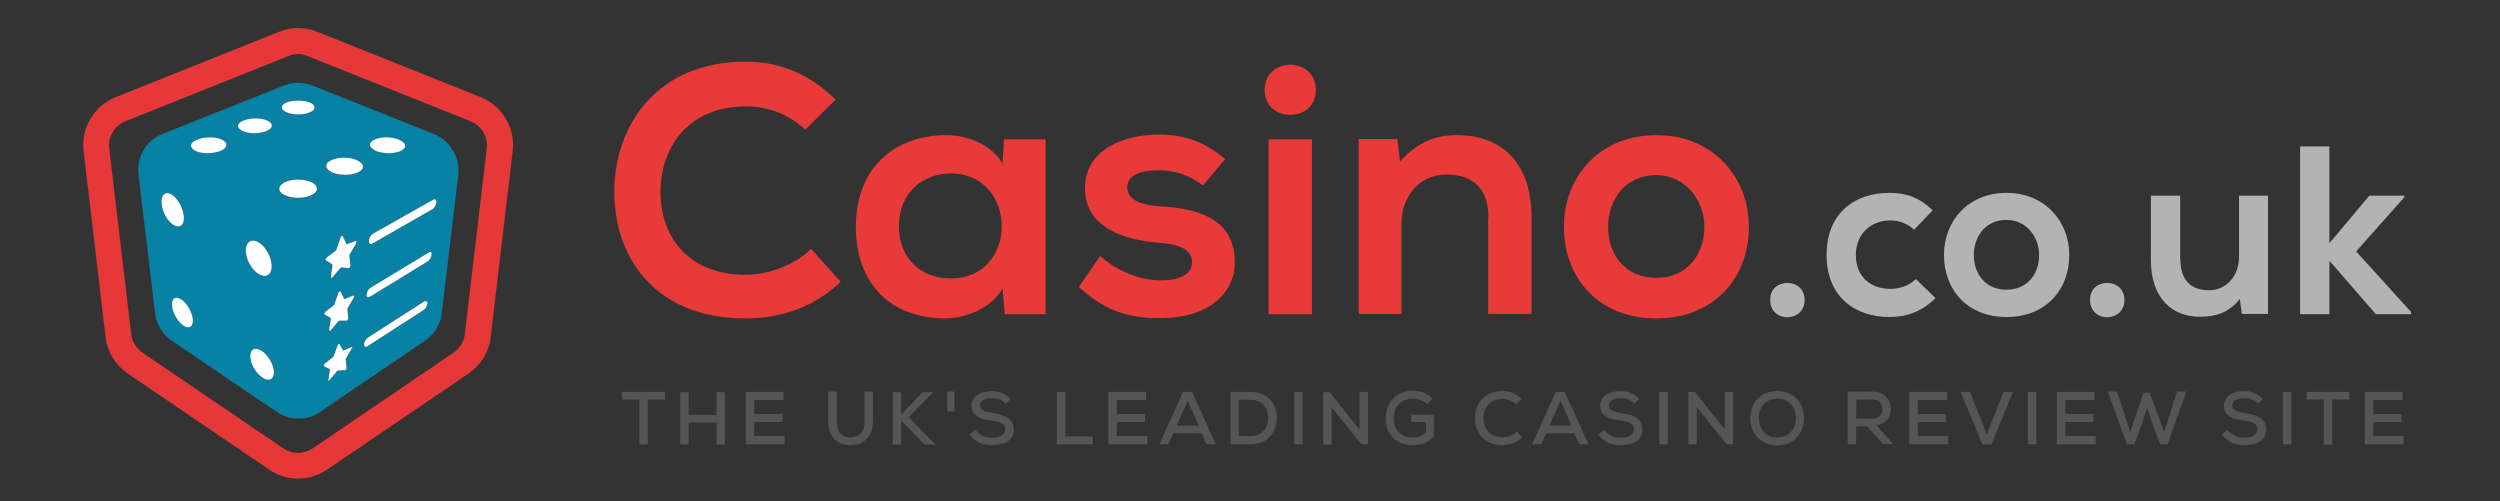
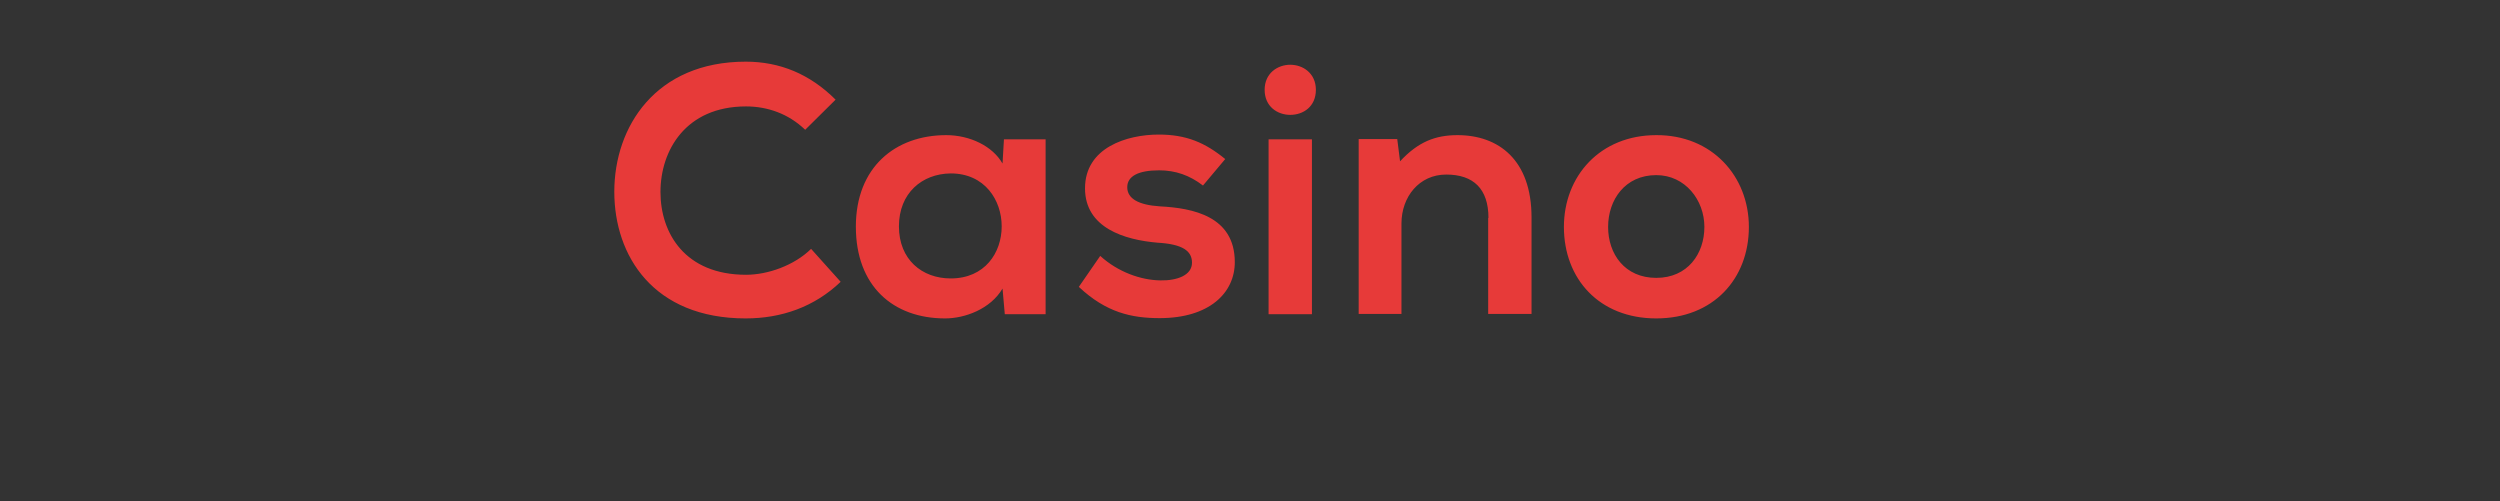
<svg xmlns="http://www.w3.org/2000/svg" viewBox="0 0 888 178" enable-background="new 0 0 888 178">
  <rect x="0" y="0" width="888" height="178" fill="#333333" stroke="none" />
  <style type="text/css">.st0{fill:#0782A4;} .st1{fill:#E73839;} .st2{fill:#FFFFFF;} .st3{fill:#B3B3B3;} .st4{fill:#E73A39;} .st5{fill:#555555;}</style>
  <g id="logo-colour">
-     <path d="M154.1 47.6L111 30.4c-3.3-1.3-6.9-1.3-10.2 0L57.7 47.6c-5.8 2.3-9.3 8.2-8.5 14.4l5.9 49.3c.5 4 2.6 7.5 5.9 9.7l37.3 25.3c4.7 3.2 10.8 3.2 15.4 0L151 121c3.3-2.2 5.5-5.8 5.9-9.7l5.9-49.3c.6-6.2-2.9-12.1-8.7-14.4zM57.4 72.4c-.3-3 1.2-4.6 3.4-3.4 2.2 1.2 4.2 4.7 4.5 7.8.3 3-1.3 4.4-3.5 3.2-2.2-1.2-4.1-4.6-4.4-7.6zm7.8 43.3c-2-1.3-3.8-4.4-4.1-7-.3-2.6 1.1-3.7 3.2-2.4s3.9 4.5 4.2 7.1c.2 2.7-1.3 3.6-3.3 2.3zm13.1-62.1c-2.6 1.1-6.6 1.1-8.9 0-2.2-1.1-1.9-2.9.7-4s6.5-1.1 8.7 0c2.3 1 2.1 2.8-.5 4zm8.2-10.8c2.4-1 6.2-1 8.4 0 2.3 1 2.2 2.7-.2 3.7-2.4 1.1-6.3 1.1-8.6 0-2.2-1.1-2.1-2.7.4-3.7zM91.7 86c2.6 1.4 4.7 5.2 4.8 8.4.1 3.1-1.9 4.5-4.5 3-2.5-1.4-4.6-5.1-4.7-8.2-.1-3.1 1.8-4.6 4.4-3.2zm1.5 48.1c-2.3-1.5-4.2-4.8-4.3-7.4-.1-2.7 1.7-3.6 4-2.1 2.4 1.5 4.3 4.9 4.4 7.6 0 2.6-1.8 3.5-4.1 1.9zm8.6-97.7c2.3-.9 5.9-.9 8.2 0s2.3 2.5.1 3.5c-2.3 1-6 1-8.3 0s-2.3-2.5 0-3.5zm8.9 33c-2.6 1.3-7 1.3-9.6 0s-2.5-3.4.1-4.6 6.8-1.2 9.4 0c2.7 1.2 2.7 3.3.1 4.6zM133 49.6c2.3-1.1 6.1-1.1 8.7 0 2.6 1.1 3 2.9.7 4s-6.3 1.1-8.9 0c-2.6-1.2-2.8-3-.5-4zm-8 74.1l-2.1 3.6c-.1.2-.1.3-.1.5l.3 2.9c0 .1 0 .4-.2.5-.1.2-.3.3-.4.3l-2.4.1c-.1 0-.2.1-.4.2l-2.6 3.2c-.1.2-.3.3-.4.2-.1 0-.2-.1-.1-.3l.6-3.5c0-.2 0-.3-.1-.3l-2-1c-.1-.1-.1-.2-.1-.4.1-.2.2-.4.3-.5l2.9-2.3c.1-.1.2-.3.3-.4l1.4-3.8c.1-.2.2-.4.4-.5s.3-.1.3 0l1.2 2.2c.1.1.2.1.3.1l2.8-1.3c.1-.1.3 0 .3.1 0 0-.1.2-.2.4zm.7-18l-2.2 3.7c-.1.2-.1.4-.1.5l.3 3.1c0 .2-.1.4-.2.6-.1.2-.3.3-.4.3h-2.5c-.1 0-.3.1-.4.2l-2.7 3.2c-.1.2-.3.3-.4.2-.1 0-.2-.2-.2-.4l.6-3.8c0-.2 0-.3-.1-.4l-2.1-1.2c-.1-.1-.1-.2-.1-.4.1-.2.2-.4.3-.5l3-2.3c.1-.1.3-.3.3-.5l1.4-4c.1-.2.2-.4.4-.5s.3-.1.4.1l1.2 2.5c.1.1.2.1.3.1l2.9-1.2c.1-.1.3 0 .3.1.2.2.1.4 0 .6zm.8-19.2l-2.3 3.9c-.1.2-.2.4-.1.5l.4 3.4c0 .2-.1.4-.2.6-.1.2-.3.3-.4.3l-2.6-.2c-.1 0-.3.1-.4.2l-2.8 3.3c-.1.2-.3.3-.4.2-.1 0-.2-.2-.2-.4l.6-4c0-.2 0-.3-.1-.4l-2.2-1.4c-.1-.1-.2-.3-.1-.5s.2-.4.4-.6l3.1-2.3c.1-.1.3-.3.3-.5l1.5-4.3c.1-.2.2-.4.4-.5s.3-.1.4.1l1.2 2.7c.1.1.2.2.3.1l3-1.1c.2-.1.3 0 .3.2 0 .3 0 .5-.1.7zm.7-25.3c-2.4 1.2-6.6 1.2-9.3 0-2.6-1.2-2.7-3.1-.2-4.3 2.4-1.2 6.5-1.2 9.1 0 2.6 1.1 2.8 3.1.4 4.3zm24.6 46.7c-.1.8-.7 1.8-1.3 2.2l-20 12.9c-.7.5-1.2.1-1.2-.7s.7-1.9 1.4-2.4l20.1-12.9c.6-.2 1.1.1 1 .9zm1.5-17.4c-.1.9-.7 1.9-1.3 2.3l-20.6 12.6c-.7.4-1.3.1-1.2-.8.1-.9.7-2 1.4-2.4l20.7-12.5c.7-.5 1.1-.1 1 .8zm1.7-18.6c-.1.9-.7 2-1.4 2.4l-21.3 12.2c-.8.4-1.3 0-1.3-1 .1-1 .7-2.1 1.5-2.5l21.4-12.1c.7-.4 1.2.1 1.1 1z" class="st0" />
-     <path d="M105.9 170c-3.6 0-7.2-1.1-10.3-3.2l-50.2-34.1c-4.4-3-7.3-7.7-7.9-13l-7.8-66c-1-8.2 3.7-16.1 11.4-19.2l58-23.2c4.4-1.8 9.2-1.8 13.6 0l58 23.2c7.7 3.1 12.4 11 11.4 19.2l-7.8 66c-.6 5.3-3.5 10-7.9 13l-50.2 34.1c-3.1 2.1-6.7 3.2-10.3 3.2zm0-150.8c-1.2 0-2.3.2-3.4.7l-58 23.2c-3.8 1.5-6.2 5.5-5.7 9.6l7.8 66c.3 2.6 1.8 5 3.9 6.5l50.2 34.1c3.1 2.1 7.2 2.1 10.3 0l50.2-34.1c2.2-1.5 3.6-3.9 3.9-6.5l7.8-66c.5-4.1-1.9-8.1-5.7-9.6l-58-23.2c-1-.5-2.1-.7-3.3-.7z" class="st1" />
    <g id="whites">
-       <path d="M133 49.6c2.3-1.1 6.1-1.1 8.7 0 2.6 1.1 3 2.9.7 4s-6.3 1.1-8.9 0c-2.6-1.2-2.8-3-.5-4zM117.7 56.9c2.4-1.2 6.5-1.2 9.1 0s2.9 3.1.4 4.3c-2.4 1.2-6.6 1.2-9.3 0-2.6-1.2-2.7-3.2-.2-4.3zM101.8 36.4c2.3-.9 5.9-.9 8.2 0s2.3 2.5.1 3.5c-2.3 1-6 1-8.3 0s-2.3-2.5 0-3.5zM101.2 64.7c2.6-1.2 6.8-1.2 9.4 0 2.6 1.3 2.7 3.3.1 4.6-2.6 1.3-7 1.3-9.6 0-2.6-1.2-2.5-3.3.1-4.6zM86.5 42.8c2.4-1 6.2-1 8.4 0 2.3 1 2.2 2.7-.2 3.7-2.4 1.1-6.3 1.1-8.6 0-2.2-1.1-2.1-2.7.4-3.7zM70.1 49.6c2.6-1.1 6.5-1.1 8.7 0 2.3 1.1 2.1 2.9-.5 4s-6.6 1.1-8.9 0c-2.3-1.2-2-3 .7-4zM57.4 72.4c-.3-3 1.2-4.6 3.4-3.4 2.2 1.2 4.2 4.7 4.5 7.8.3 3-1.3 4.4-3.5 3.2-2.2-1.2-4.1-4.6-4.4-7.6zM65.2 115.7c-2-1.3-3.8-4.4-4.1-7-.3-2.6 1.1-3.7 3.2-2.4s3.9 4.5 4.2 7.1c.2 2.7-1.3 3.6-3.3 2.3zM91.7 86c2.6 1.4 4.7 5.2 4.8 8.4.1 3.1-1.9 4.5-4.5 3-2.5-1.4-4.6-5.1-4.7-8.2-.1-3.1 1.8-4.6 4.4-3.2zM93.2 134.1c-2.3-1.5-4.2-4.8-4.3-7.4-.1-2.7 1.7-3.6 4-2.1 2.4 1.5 4.3 4.9 4.4 7.6 0 2.6-1.8 3.5-4.1 1.9zM125 123.7l-2.1 3.6c-.1.2-.1.3-.1.5l.3 2.9c0 .1 0 .4-.2.5-.1.2-.3.3-.4.3l-2.4.1c-.1 0-.2.1-.4.2l-2.6 3.2c-.1.2-.3.3-.4.2-.1 0-.2-.1-.1-.3l.6-3.5c0-.2 0-.3-.1-.3l-2-1c-.1-.1-.1-.2-.1-.4.1-.2.2-.4.3-.5l2.9-2.3c.1-.1.2-.3.3-.4l1.4-3.8c.1-.2.2-.4.4-.5s.3-.1.3 0l1.2 2.2c.1.1.2.1.3.1l2.8-1.3c.1-.1.3 0 .3.1 0 0-.1.2-.2.4zM125.7 105.7l-2.2 3.7c-.1.2-.1.4-.1.5l.3 3.1c0 .2-.1.4-.2.6-.1.2-.3.3-.4.3h-2.5c-.1 0-.3.1-.4.2l-2.7 3.2c-.1.2-.3.3-.4.2-.1 0-.2-.2-.2-.4l.6-3.8c0-.2 0-.3-.1-.4l-2.1-1.2c-.1-.1-.1-.2-.1-.4.1-.2.2-.4.3-.5l3-2.3c.1-.1.3-.3.3-.5l1.4-4c.1-.2.2-.4.4-.5s.3-.1.4.1l1.2 2.5c.1.1.2.1.3.1l2.9-1.2c.1-.1.3 0 .3.1.2.2.1.4 0 .6zM126.5 86.5l-2.3 3.9c-.1.2-.2.4-.1.5l.4 3.4c0 .2-.1.4-.2.6-.1.2-.3.3-.4.3l-2.6-.2c-.1 0-.3.1-.4.2l-2.8 3.3c-.1.2-.3.3-.4.2-.1 0-.2-.2-.2-.4l.6-4c0-.2 0-.3-.1-.4l-2.2-1.4c-.1-.1-.2-.3-.1-.5s.2-.4.4-.6l3.1-2.3c.1-.1.3-.3.3-.5l1.5-4.3c.1-.2.2-.4.4-.5s.3-.1.4.1l1.2 2.7c.1.1.2.2.3.1l3-1.1c.2-.1.3 0 .3.2 0 .3 0 .5-.1.7zM151.8 107.9c-.1.8-.7 1.8-1.3 2.2l-20 12.9c-.7.5-1.2.1-1.2-.7s.7-1.9 1.4-2.4l20.1-12.9c.6-.2 1.1.1 1 .9zM153.3 90.5c-.1.9-.7 1.9-1.3 2.3l-20.6 12.6c-.7.4-1.3.1-1.2-.8.1-.9.7-2 1.4-2.4l20.7-12.5c.7-.5 1.1-.1 1 .8zM155 71.9c-.1.9-.7 2-1.4 2.4l-21.3 12.2c-.8.4-1.3 0-1.3-1 .1-1 .7-2.1 1.5-2.5l21.4-12.1c.7-.4 1.2.1 1.1 1z" class="st2" />
-     </g>
-     <path d="M634.9 100.5c3.1 0 6.1 2 6.1 6.1 0 4-3.1 6.1-6.1 6.1-3.1 0-6.1-2-6.1-6.1-.1-4.2 3-6.1 6.1-6.1zM671.1 112.6c-12.2 0-22.3-7.2-22.3-22 0-15 10.1-22.1 22.3-22.1 6.1 0 10.7 1.7 15.4 6.2l-6.6 6.9c-2.5-2.3-5.5-3.3-8.4-3.3-7.1 0-12.3 4.9-12.3 12.3 0 8 5.6 12 12.1 12 3.3 0 6.6-.9 9.2-3.5l7 6.8c-4.9 4.8-10.2 6.7-16.4 6.7zM735 90.6c0 12.5-8.5 22-22.3 22s-22.2-9.6-22.2-22c0-12.2 8.7-22.1 22.2-22.1 13.4 0 22.3 9.9 22.3 22.1zm-33.9 0c0 6.5 4 12.3 11.6 12.3s11.6-5.8 11.6-12.3-4.6-12.5-11.6-12.5c-7.5 0-11.6 6-11.6 12.5zM748.5 100.5c3.1 0 6.1 2 6.1 6.1 0 4-3.1 6.1-6.1 6.1-3.1 0-6.1-2-6.1-6.1-.1-4.2 3-6.1 6.1-6.1zM774.5 92.4c0 6.8 3.5 10.7 10.1 10.7 6.5 0 10.7-5.4 10.7-11.8V69.5h10.3v42h-9.3l-.7-5.3c-4 4.9-8.4 6.3-14.2 6.3-10 0-17.4-6.7-17.4-20.1V69.5h10.4v22.9h.1zM827.4 86.4l14.2-16.9H854v.6l-17.1 19.2 19.5 21.5v.8h-12.5l-16.5-19v19H817V52h10.4v34.4z" class="st3" />
+       </g>
    <path d="M264.9 113.1c-32.8 0-46.7-22.2-46.7-45 0-23.1 14.7-46.2 46.7-46.2 12.1 0 22.8 4.4 31.9 13.5L286 46.1c-5.9-5.7-13.4-8.3-21-8.3-21.4 0-30.4 15.6-30.4 30.4 0 14.6 8.7 29.4 30.4 29.4 7.7 0 17.1-3.3 23.1-9.2l10.5 11.7c-9.3 8.9-21 13-33.7 13zM371.4 49.5v62.1h-14.5l-.8-9.1c-4.3 7.3-13.4 10.6-20.4 10.6-18.5 0-31.7-11.5-31.7-32.6S318 48 336.1 48c8.4 0 16.5 3.9 20 10.1l.5-8.6h14.8zm-52.1 30.9c0 11.8 8.2 18.5 18.4 18.5 12.1 0 18.1-9.1 18.1-18.5 0-9.3-6-18.8-18.1-18.8-10.2.1-18.4 7-18.4 18.8zM411.7 60.5c-7.4 0-11.3 2.1-11.3 6 0 4 3.9 6.3 11.6 6.8 11.7.6 26.6 3.5 26.6 19.8 0 11-9.1 19.9-26.7 19.9-10 0-19-2-28.7-11.1l7.6-11c6.4 5.8 14.5 8.6 21.4 8.7 5.9.1 11.2-1.8 11.2-6.3 0-4.2-3.4-6.6-12.3-7.1-11.6-1-25.7-5.2-25.7-19.3 0-14.5 14.9-19.1 26.2-19.1 9.7 0 16.4 2.8 23.6 8.7l-7.9 9.4c-4.7-3.6-9.7-5.4-15.6-5.4zM458.3 23c4.5 0 9.1 3 9.1 8.9 0 6-4.5 8.9-9.1 8.9-4.5 0-9.1-2.9-9.1-8.9 0-5.9 4.6-8.9 9.1-8.9zm7.7 88.6h-15.4V49.5H466v62.1zM528.7 77.4c0-10.3-5.3-15.4-15-15.4-9.6 0-15.9 7.9-15.9 17.4v32.1h-15.2V49.4h13.7l1 7.9c6.4-6.9 12.5-9.3 20.4-9.3 14.6 0 26.3 8.8 26.3 29.2v34.3h-15.4V77.4h.1zM621.2 80.6c0 18.4-12.6 32.5-32.9 32.5S555.5 99 555.5 80.6c0-18 12.8-32.6 32.8-32.6 19.8-.1 32.9 14.6 32.9 32.6zm-50 0c0 9.6 5.9 18.1 17.1 18.1s17.1-8.6 17.1-18.1-6.8-18.4-17.1-18.4c-11.1 0-17.1 8.8-17.1 18.4z" class="st4" />
-     <path d="M221 141.9v-2.7h15.2v2.7h-6.1v16h-3v-16H221zM254.5 150.1h-9.9v7.8h-3v-18.6h3v8.1h9.9v-8.1h3v18.6h-3v-7.8zM264.9 157.8v-18.6h13.4v2.9h-10.4v5h10v2.8h-10v5h10.8v2.9h-13.8zM310 150c0 5.5-3.6 8.1-8.1 8.1-4.2 0-7.7-2.8-7.7-8.1v-10.9h3V150c0 3.4 2 5.4 4.7 5.4 3 0 5.2-1.8 5.2-5.4v-10.9h3V150h-.1zM322.8 148.2l9.3 9.5v.2h-3.7l-8.3-8.5v8.5h-3v-18.6h3v8l7.6-8h3.7v.1l-8.6 8.8zM339 146.2h-2.5v-7.1h2.5v7.1zM352.4 141.4c-2.5 0-4.3 1-4.3 2.6 0 1.8 2 2.3 4.5 2.7 3.8.6 7.5 1.7 7.5 5.8 0 4.2-3.7 5.6-7.6 5.6-2.8 0-5.7-.6-8.1-3.7l2-1.8c1.8 2.3 3.8 2.9 6.1 2.9 2.5 0 4.6-1 4.6-3.1 0-1.9-2.1-2.7-4.8-3-3.7-.5-7.2-1.4-7.2-5.4.1-3.6 3.8-5.1 7.2-5.1 2.6 0 4.8.9 6.7 2.8l-1.8 1.7c-.9-1.2-2.8-1.9-4.8-2zM378.4 155h9.8v2.8h-12.8v-18.6h3V155zM393.7 157.8v-18.6h13.4v2.9h-10.4v5h10v2.8h-10v5h10.8v2.9h-13.8zM416.8 153.9l-1.8 3.9h-3.2l8.4-18.6h3.2l8.4 18.6h-3.2l-1.8-3.9h-10zm1.1-2.7h7.9l-3.9-8.9-4 8.9zM453.5 148.3c0 4.7-2.8 9.5-9.3 9.5h-7.1v-18.6h7.1c6.3 0 9.3 4.5 9.3 9.1zm-9.4 6.6c4.6 0 6.4-3.4 6.4-6.6 0-3.1-2-6.3-6.4-6.3H440v12.9h4.1zM459.7 139.2h3v18.6h-3v-18.6zM482.9 139.2h3v18.6h-2.3L473 144.7v13.2h-3v-18.6h2.3l10.6 13.3v-13.4zM501.9 141.6c-4.4 0-6.9 3.1-6.9 7.1 0 3.4 2 6.7 6.9 6.7 1.6 0 3.1-.4 4.6-1.7v-3.8h-5.2v-2.6h8v7.6c-1.9 2.1-4.2 3.2-7.3 3.2-6.8 0-9.8-4.5-9.8-9.5 0-5.3 3.4-9.8 9.8-9.8 2.5 0 5 .9 6.9 2.8l-1.9 1.9c-1.4-1.2-3.4-1.9-5.1-1.9zM533.7 158.1c-6.7 0-9.8-4.6-9.8-9.5s3.1-9.7 9.8-9.7c2.5 0 4.7.8 6.7 2.7l-1.8 2c-1.4-1.3-3.1-1.9-4.8-1.9-4.8 0-6.9 3.5-6.9 6.9s2.1 6.7 6.9 6.7c1.7 0 3.6-.7 5-2l1.9 2.1c-2.1 1.9-4.4 2.7-7 2.7zM549.2 153.9l-1.8 3.9h-3.2l8.4-18.6h3.2l8.4 18.6H561l-1.8-3.9h-10zm1.1-2.7h7.9l-3.9-8.9-4 8.9zM575.7 141.4c-2.5 0-4.3 1-4.3 2.6 0 1.8 2 2.3 4.5 2.7 3.8.6 7.5 1.7 7.5 5.8 0 4.2-3.7 5.6-7.6 5.6-2.8 0-5.7-.6-8.1-3.7l2-1.8c1.8 2.3 3.8 2.9 6.1 2.9 2.5 0 4.6-1 4.6-3.1 0-1.9-2.1-2.7-4.8-3-3.7-.5-7.2-1.4-7.2-5.4.1-3.6 3.8-5.1 7.2-5.1 2.6 0 4.8.9 6.7 2.8l-1.8 1.7c-.9-1.2-2.8-1.9-4.8-2zM589.4 139.2h3v18.6h-3v-18.6zM612.6 139.2h3v18.6h-2.3l-10.6-13.2v13.2h-3v-18.6h2.3l10.6 13.3v-13.3zM640.8 148.5c0 5.7-3.9 9.7-9.5 9.7s-9.6-4-9.6-9.7 4-9.6 9.6-9.6 9.5 3.9 9.5 9.6zm-9.5 6.9c3.9 0 6.6-2.8 6.6-6.9 0-4.1-2.7-6.9-6.6-6.9-3.9 0-6.6 2.8-6.6 6.9.1 4.1 2.7 6.9 6.6 6.9zM668.9 157.8l-5.7-6.4h-3.9v6.4h-3v-18.7h8.7c4.3 0 6.6 3 6.6 6.1 0 2.6-1.4 5.3-5.1 5.8l5.9 6.7h-3.5v.1zm-9.6-9.1h5.7c2.5 0 3.6-1.5 3.6-3.4 0-1.7-1.1-3.4-3.5-3.4h-5.7l-.1 6.8zM678.2 157.8v-18.6h13.4v2.9h-10.4v5h10v2.8h-10v5H692v2.9h-13.8zM704.2 157.9l-7.8-18.7h3.4l5.9 15.2 6-15.2h3.3l-7.7 18.7h-3.1zM720.3 139.2h3v18.6h-3v-18.6zM730.6 157.8v-18.6H744v2.9h-10.4v5h10v2.8h-10v5h10.8v2.9h-13.8zM768.7 153.5l4.6-14.4h3.3l-6.7 18.7h-2.6l-2.5-6.6-2.1-6.3-2.1 6.3-2.5 6.6h-2.6l-6.8-18.7h3.3l4.7 14.4 4.7-14h2.2l5.1 14zM797.2 141.4c-2.5 0-4.3 1-4.3 2.6 0 1.8 2 2.3 4.5 2.7 3.8.6 7.5 1.7 7.5 5.8 0 4.2-3.7 5.6-7.6 5.6-2.8 0-5.7-.6-8.1-3.7l2-1.8c1.8 2.3 3.8 2.9 6.1 2.9 2.5 0 4.6-1 4.6-3.1 0-1.9-2.1-2.7-4.8-3-3.7-.5-7.2-1.4-7.2-5.4.1-3.6 3.8-5.1 7.2-5.1 2.6 0 4.8.9 6.7 2.8l-1.8 1.7c-.9-1.2-2.8-1.9-4.8-2zM810.9 139.2h3v18.6h-3v-18.6zM819.3 141.9v-2.7h15.2v2.7h-6.1v16h-3v-16h-6.1zM840 157.8v-18.6h13.4v2.9H843v5h10v2.8h-10v5h10.8v2.9H840z" class="st5" />
  </g>
</svg>